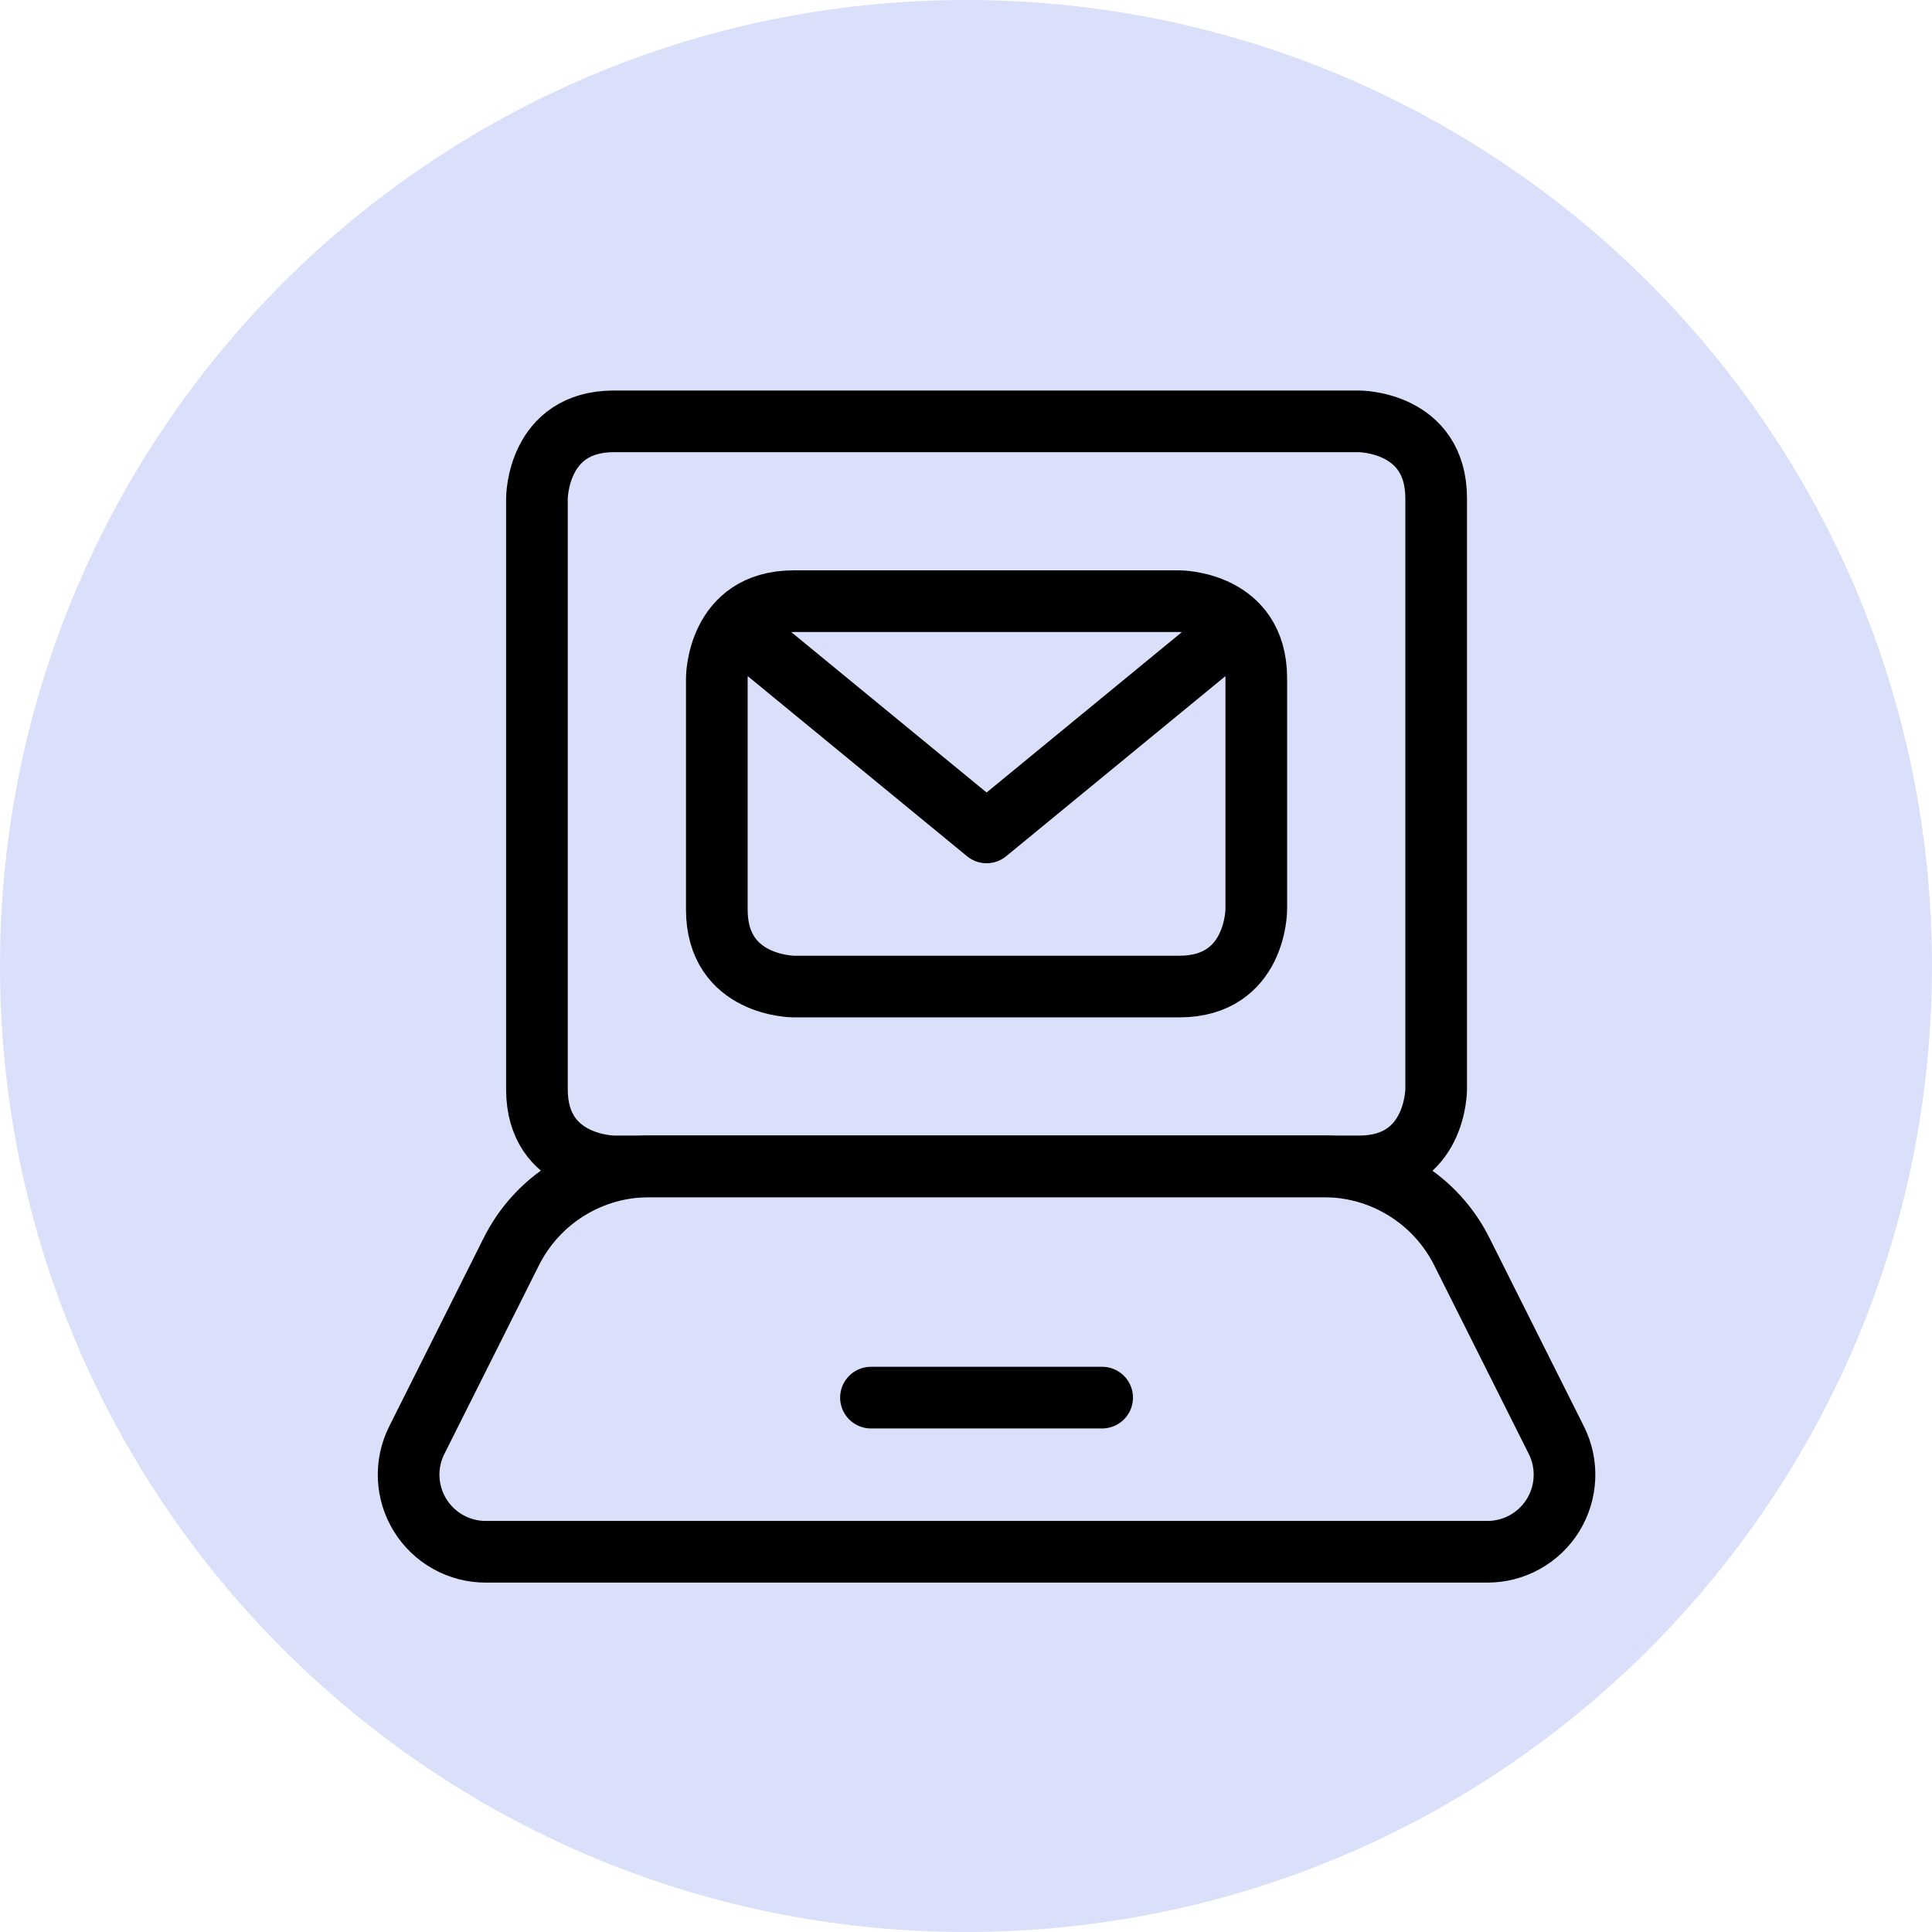
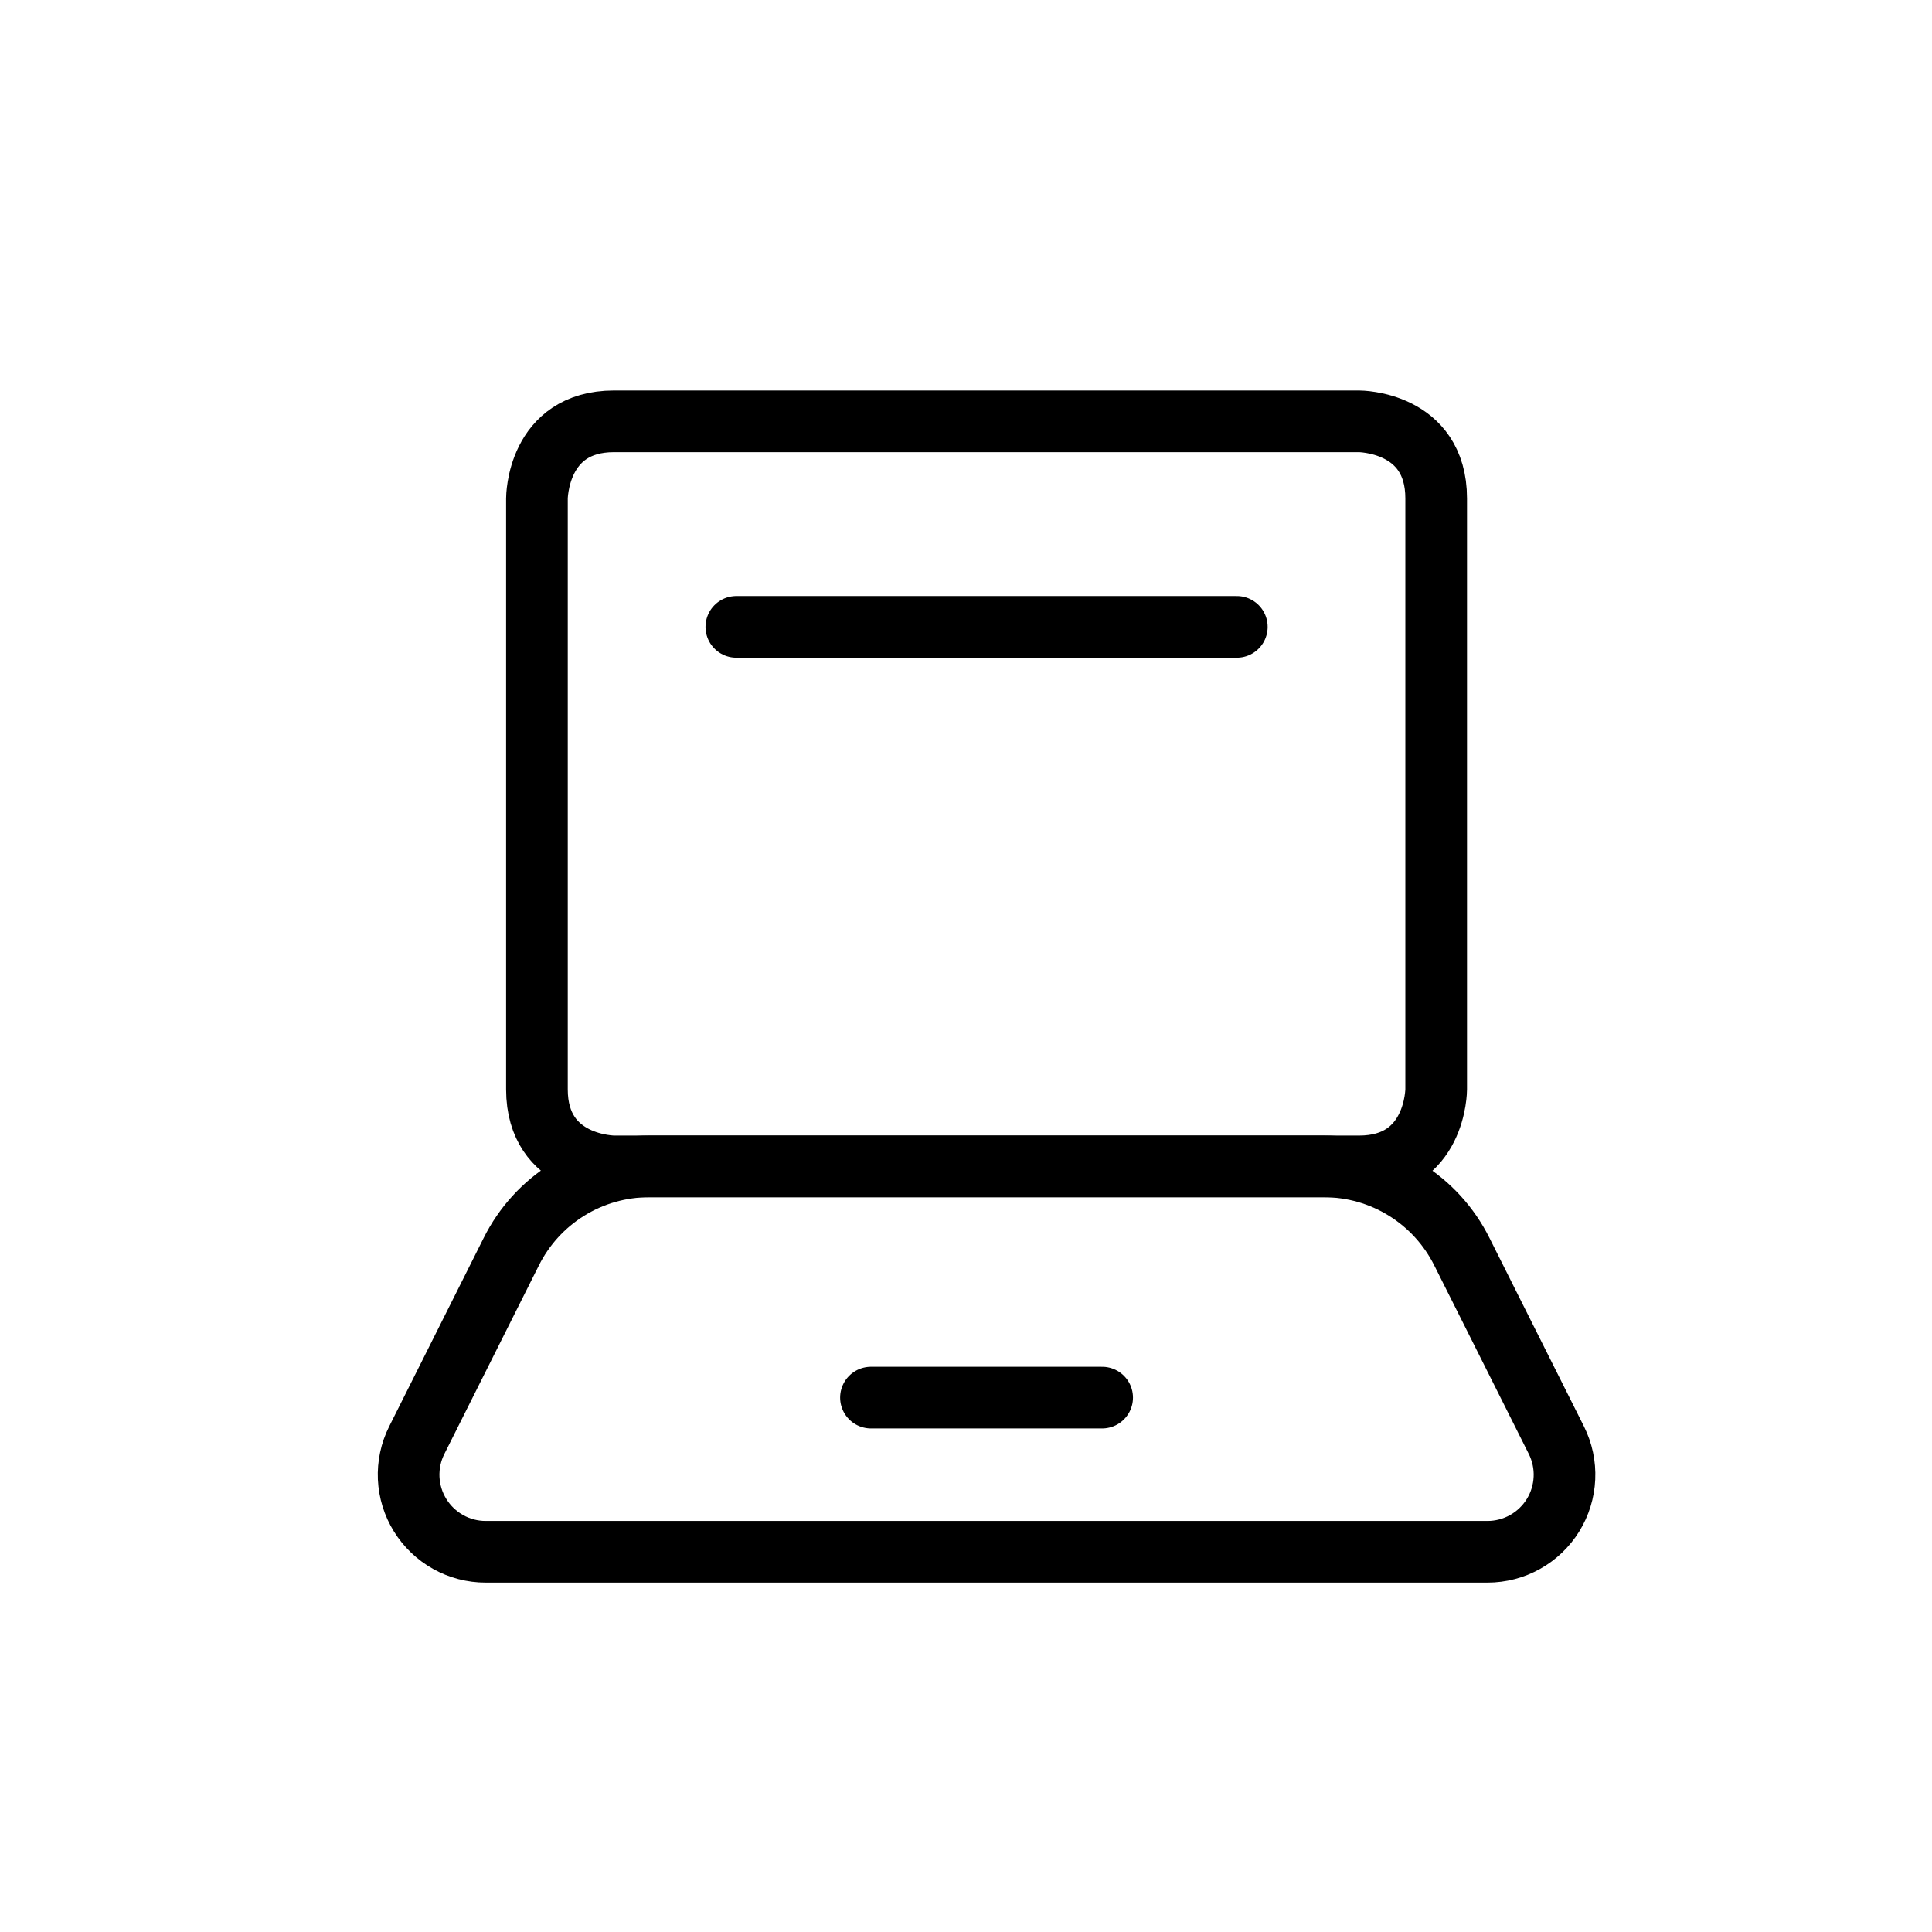
<svg xmlns="http://www.w3.org/2000/svg" width="47" height="47" viewBox="0 0 47 47" fill="none">
-   <path opacity="0.2" d="M0 23.5C0 10.521 10.521 0 23.5 0C36.479 0 47 10.521 47 23.5C47 36.479 36.479 47 23.5 47C10.521 47 0 36.479 0 23.5Z" fill="#4768EA" />
  <g clip-path="url(#clip0_40000018_23553)">
    <path d="M14.938 10.25H33.062C33.062 10.25 34.938 10.25 34.938 12.125V26.5C34.938 26.5 34.938 28.375 33.062 28.375H14.938C14.938 28.375 13.062 28.375 13.062 26.5V12.125C13.062 12.125 13.062 10.25 14.938 10.25Z" stroke="black" stroke-width="1.5" stroke-linecap="round" stroke-linejoin="round" />
    <path d="M36.188 37.75H11.813C11.494 37.75 11.18 37.668 10.901 37.512C10.622 37.356 10.388 37.132 10.22 36.86C10.052 36.589 9.957 36.279 9.942 35.959C9.928 35.641 9.995 35.323 10.138 35.038L12.438 30.45C12.749 29.827 13.227 29.303 13.818 28.937C14.41 28.57 15.092 28.376 15.788 28.375H32.213C32.909 28.376 33.591 28.57 34.182 28.937C34.774 29.303 35.252 29.827 35.563 30.45L37.863 35.038C38.005 35.323 38.073 35.641 38.058 35.959C38.044 36.279 37.948 36.589 37.781 36.86C37.613 37.132 37.379 37.356 37.1 37.512C36.821 37.668 36.507 37.75 36.188 37.75Z" stroke="black" stroke-width="1.5" stroke-linecap="round" stroke-linejoin="round" />
    <path d="M21.188 34H26.812" stroke="black" stroke-width="1.5" stroke-linecap="round" stroke-linejoin="round" />
-     <path d="M19.312 14.625H28.688C28.688 14.625 30.562 14.625 30.562 16.5V22.125C30.562 22.125 30.562 24 28.688 24H19.312C19.312 24 17.438 24 17.438 22.125V16.5C17.438 16.5 17.438 14.625 19.312 14.625Z" stroke="black" stroke-width="1.5" stroke-linecap="round" stroke-linejoin="round" />
-     <path d="M17.913 15.25L24.001 20.25L30.088 15.25" stroke="black" stroke-width="1.5" stroke-linecap="round" stroke-linejoin="round" />
+     <path d="M17.913 15.25L30.088 15.25" stroke="black" stroke-width="1.5" stroke-linecap="round" stroke-linejoin="round" />
  </g>
  <defs>
    <clipPath id="clip0_40000018_23553">
      <rect width="30" height="30" fill="white" transform="translate(9 9)" />
    </clipPath>
  </defs>
</svg>